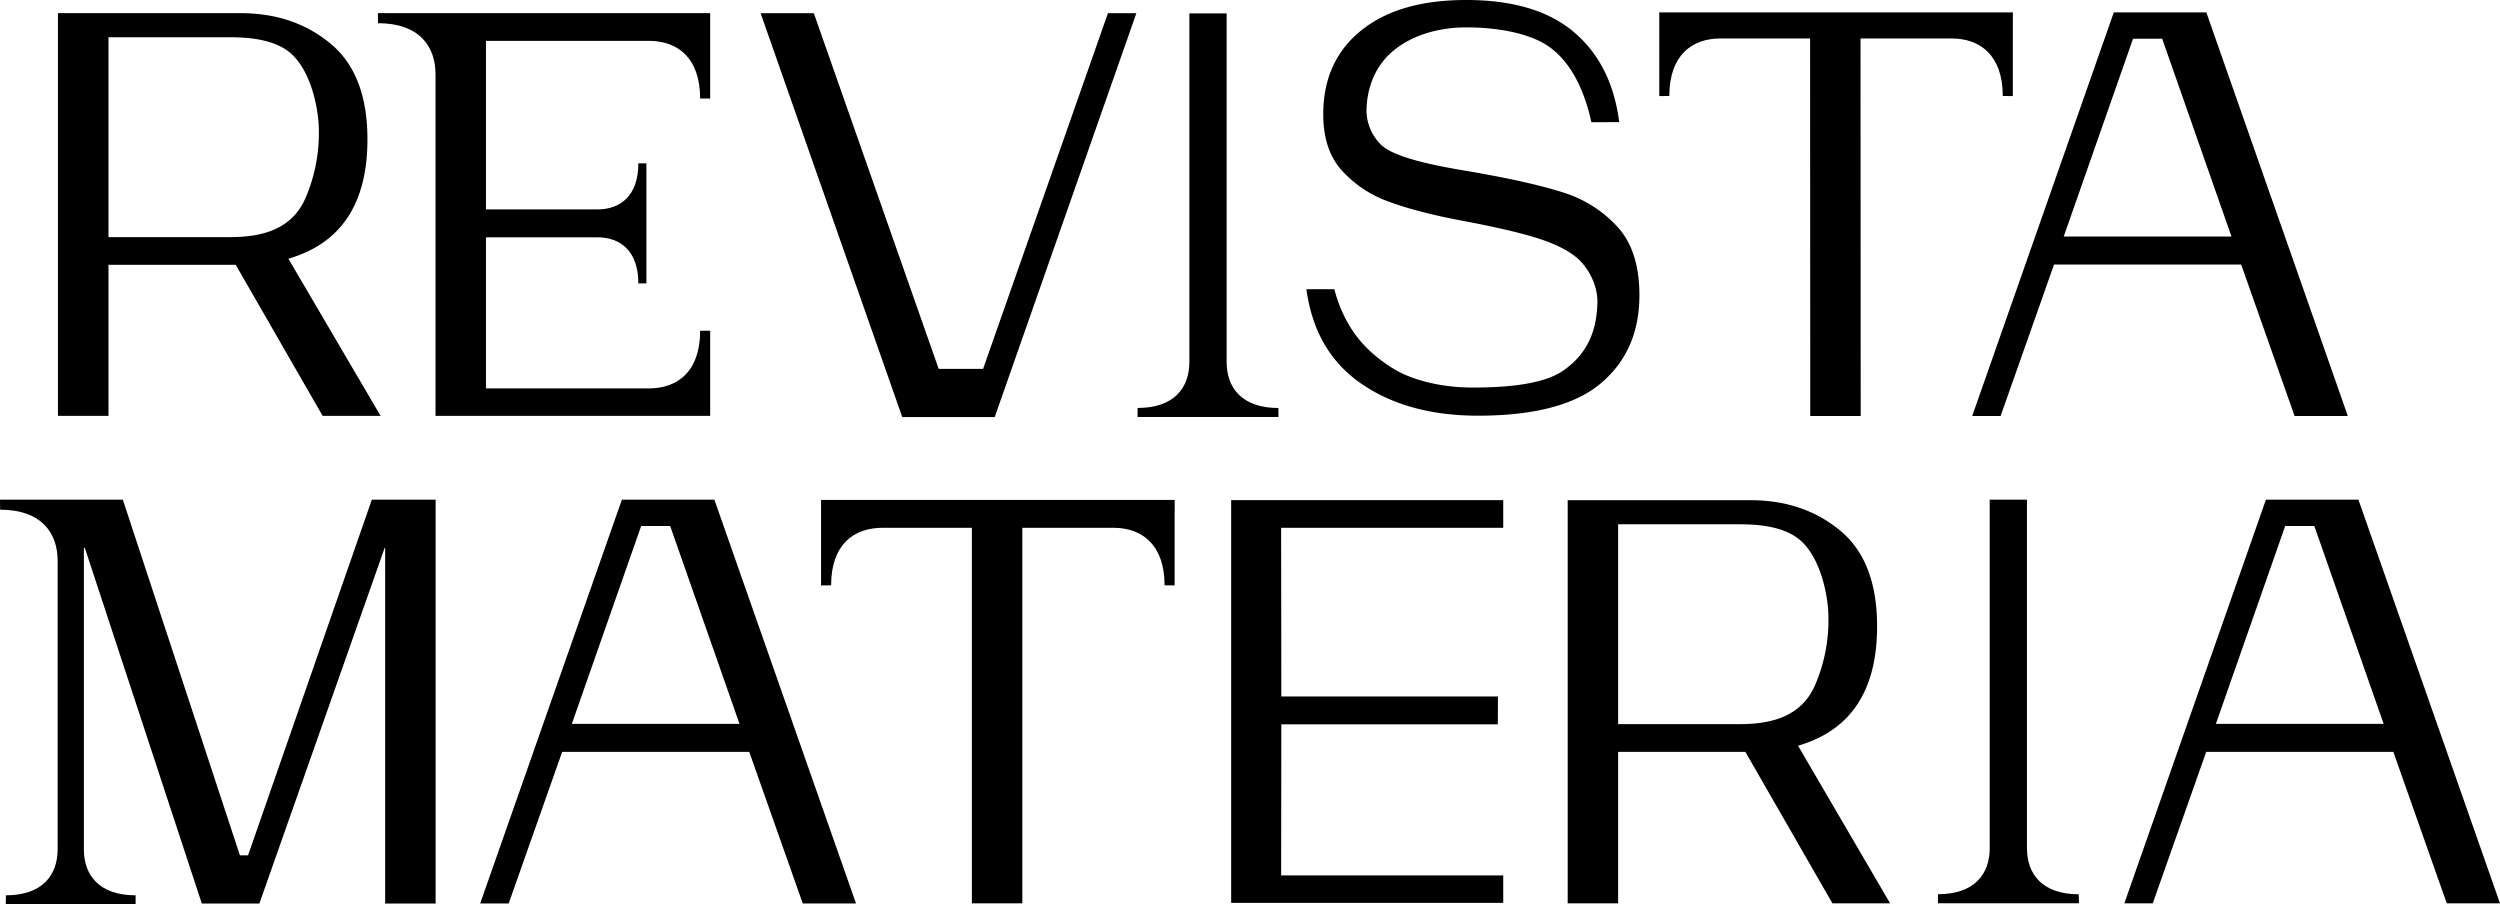
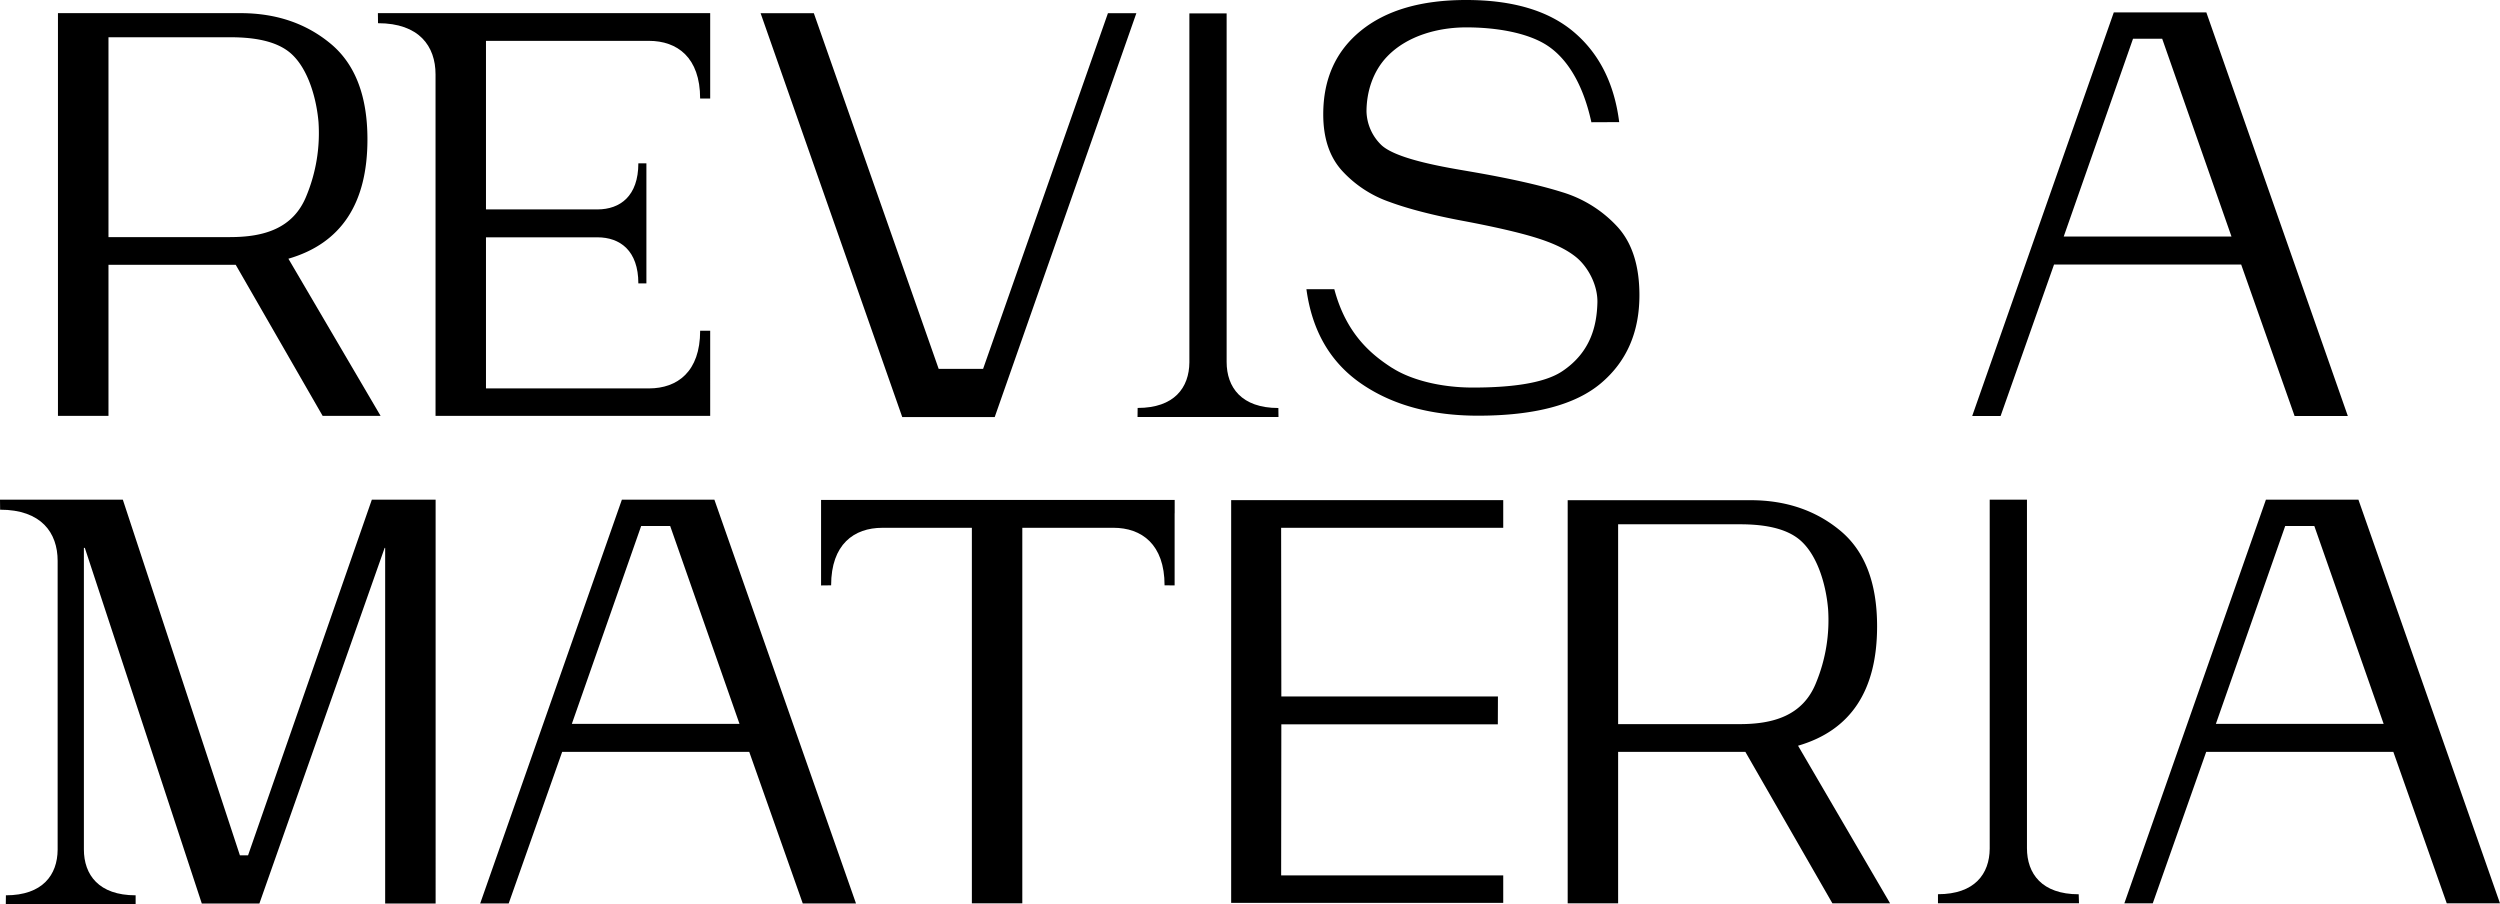
<svg xmlns="http://www.w3.org/2000/svg" viewBox="0 0 1207.88 436.94">
  <g id="Layer_2" data-name="Layer 2">
    <g id="Capa_1" data-name="Capa 1">
      <path d="M843.28,363.27H781.8v73.19H757.43V241.67h88.28q25.72,0,43.47,14.76t17.74,46.18q0,46.58-38.19,57.68l44.48,76.17H885.34ZM781.8,349.86h58.77c16.08,0,30.51-4,36.87-20a79.25,79.25,0,0,0,5.81-35.52c-.88-10.8-4.66-25.25-13-32.9-7.56-6.95-20-8.13-29.71-8.13H781.8Z" />
      <path d="M387.86,436.52,362,363.27H271.61l-25.84,73.25H232L300.47,241.4h44.68l68.43,195.12ZM276.29,349.73h81l-33.49-95.59H309.78Z" />
      <path d="M1182.16,436.46l-25.81-73.19h-90.42l-25.82,73.19h-13.73l68.41-195.06h44.68l68.41,195.06Zm-111.55-86.73h81.05l-33.49-95.59H1104.1Z" />
      <path d="M1108.64,201l-25.81-73.19H992.41L966.59,201H952.87L1021.28,6H1066L1134.36,201ZM997.09,114.29h81.06L1044.66,18.7h-14.08Z" />
      <path d="M139.34,125q38.19-11.1,38.19-57.68,0-31.41-17.74-46.17T116.32,6.35H28V200.94H52.41v-73h61.48l42,73h28Zm-28.16-10.42H52.41V18h58.77c9.68,0,22.16,1.18,29.71,8.13,8.31,7.64,12.09,22.1,13,32.89a79.29,79.29,0,0,1-5.81,35.53c-6.36,16-20.79,20-36.87,20" />
      <path d="M672.77,177.83c8.37,5.36,22.44,9.42,38.87,9.42,16.79,0,33.84-1.68,43.09-7.83,14.17-9.41,16.77-22.68,17.06-33.15.23-8.7-4.69-17.42-10.18-21.94-4.88-4-11.52-7-19.64-9.51s-19.87-5.23-35.21-8.12q-21.68-4.07-35.61-9.21a55.89,55.89,0,0,1-22.88-15.16q-8.94-10-8.94-27.08,0-25.72,18.28-40.49T708.39,0q33.84,0,52.13,15.57T782.32,59l-13.44.06c-4.39-20.21-13-32.24-22.67-37.91-8.63-5.08-22.3-7.92-37.82-7.92-13.37,0-28.4,3.92-38.16,14.06-6.9,7.16-10,17.06-10,26.63a23.44,23.44,0,0,0,7.27,16.25c7.62,7,32.06,10.86,42.53,12.66q28.44,4.88,44.69,10a59.72,59.72,0,0,1,26.8,16.79q10.57,11.64,10.57,33,0,26.81-18.55,42.51t-59.44,15.71q-33.87,0-56.34-15.43T631.2,139.74l13.48,0c5.8,21.86,18.18,31.79,28.09,38.13" />
      <path d="M338.27,47.59h4.86V6.35H182.58l.06,4.86c19.84,0,27.79,11.07,27.79,24.73v165h132.7V159.81h-4.85c0,19.79-11,27.81-24.64,27.85H234.8v-73h53.84c10.93,0,19.78,6.41,19.78,22.28h3.89V99.78h0V78.9h-3.89c0,15.84-8.82,22.26-19.72,22.28H234.8V19.74h78.73c13.67,0,24.74,8,24.74,27.85" />
      <polygon points="726.29 422.95 726.29 424.45 726.29 436.23 594.84 436.23 594.84 272.78 594.84 241.63 726.29 241.63 726.29 248.94 726.29 248.94 726.29 255.02 618.98 255.02 619.08 336.49 723.73 336.49 723.68 349.95 619.08 349.95 618.99 422.95 726.29 422.95" />
      <path d="M617.65,197.13c-17.85,0-25-10-25-22.26h0l0-168.4h-18l0,168.63c-.1,12.18-7.27,22-25,22l-.05,4.37H617.7Z" />
      <path d="M1004.33,432.07c-17.86,0-25-10-25-22.26h0l0-168.4h-18l0,168.63c-.09,12.18-7.27,22-25,22l0,4.37h68.14Z" />
-       <path d="M972.53,6H801.68V18.58h0V46.43l4.86-.06c0-19.78,11-27.74,24.61-27.79h43.4L874.63,201H899l-.09-182.42h44c13.66,0,24.73,8,24.73,27.79l4.86.06V18.58h0Z" />
      <path d="M210.47,241.4H179.66L119.85,413.25h-3.94L59.34,241.4H0l.06,4.86c19.83,0,27.79,11.08,27.79,24.74V410.52c-.08,12.2-7.26,22.05-25,22.05l-.05,4.37H65.53l0-4.37c-17.81,0-25-9.92-25-22.17V264.69h.45L97.5,436.54h27.82l60.53-171.85h.24V436.54h24.38Z" />
      <path d="M567.55,248v-6.46H396.7V255h0v27.86l4.86-.06c0-19.84,11.07-27.79,24.73-27.79h43.27V436.46h24.37V255h44c13.66,0,24.73,8,24.73,27.79l4.86.06V248Z" />
      <polygon points="535.3 6.39 549.03 6.39 480.6 201.5 435.92 201.5 367.49 6.39 393.21 6.39 453.52 178.21 474.99 178.21 535.3 6.39" />
    </g>
  </g>
</svg>